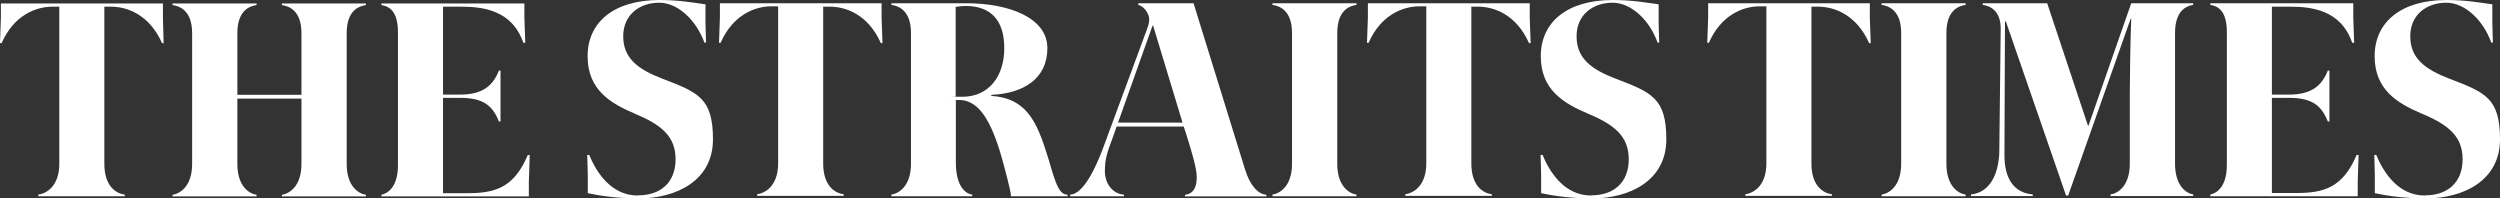
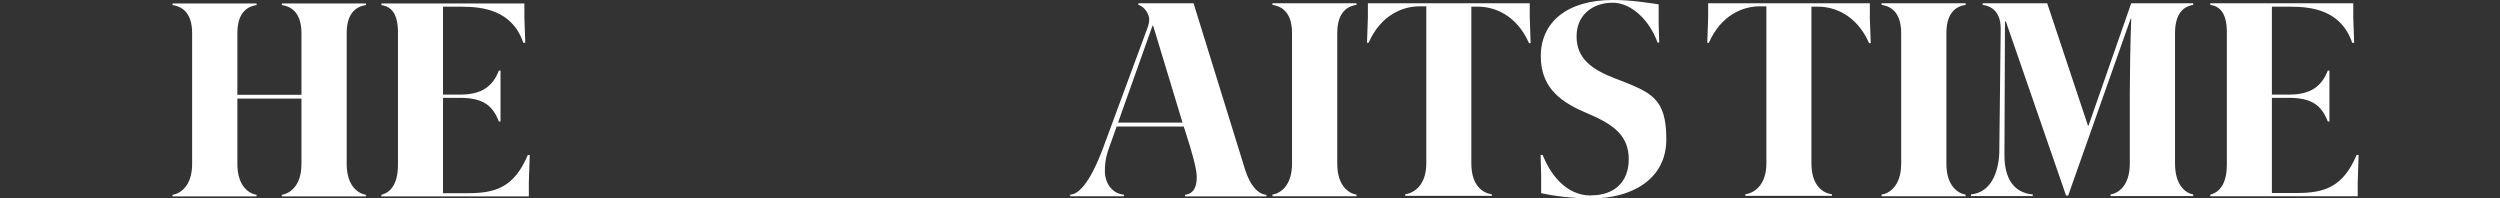
<svg xmlns="http://www.w3.org/2000/svg" width="252" height="20" viewBox="0 0 252 20" fill="none">
  <rect x="0" y="0" width="252" height="20" fill="#333333" stroke="none" />
  <g clip-path="url(#clip0_2990_885)">
    <path d="M214.828 0.327L210.52 12.666H210.466L206.356 0.327H199.858V0.491C200.702 0.6 201.689 1.164 201.671 2.93L201.528 15.432C201.438 17.397 200.684 19.399 198.674 19.599V19.763H204.902V19.599C202.982 19.435 202.048 17.98 202.048 15.65L202.102 2.165H202.192L208.258 19.708H208.474L214.774 1.874H214.828C214.738 3.985 214.684 8.043 214.684 9.408V16.487C214.684 18.762 213.482 19.49 212.746 19.599V19.763H221.074V19.599C220.392 19.49 219.243 18.762 219.243 16.487V3.33C219.243 1.055 220.392 0.6 221.074 0.491V0.327H214.828Z" fill="white" />
    <path d="M196.197 3.33C196.197 1.055 197.4 0.6 198.136 0.491V0.327H189.664V0.491C190.4 0.6 191.638 1.055 191.638 3.33V16.506C191.638 18.78 190.4 19.508 189.664 19.617V19.781H198.136V19.617C197.4 19.508 196.197 18.78 196.197 16.506V3.33Z" fill="white" />
    <path d="M229.007 19.454V9.863H230.73C233.064 9.863 234.015 10.646 234.643 12.247H234.805V7.115H234.643C234.033 8.662 232.974 9.536 230.73 9.536H229.007V0.673H230.82C232.992 0.673 235.971 1 237.102 4.313H237.299L237.21 1.783V0.327H222.797V0.491C223.407 0.6 224.466 0.909 224.466 3.221V16.615C224.466 18.89 223.407 19.472 222.797 19.617V19.781H237.658V18.343L237.748 15.614H237.551C236.151 18.926 234.23 19.454 231.484 19.454H229.007Z" fill="white" />
    <path d="M172.182 0.327V1.765L172.092 4.313H172.253C173.51 1.455 175.753 0.637 177.369 0.637H178.051V16.469C178.051 18.744 176.741 19.472 175.933 19.581V19.745H184.656V19.581C183.776 19.472 182.592 18.744 182.592 16.469V0.673H183.274C184.889 0.673 187.133 1.474 188.407 4.349H188.569L188.479 1.783V0.327H172.146H172.182Z" fill="white" />
-     <path d="M244.426 19.709C241.715 19.709 240.226 17.325 239.526 15.614H239.328L239.382 17.616V19.472C240.62 19.745 242.451 20 244.515 20C248.32 20 252 18.198 252 14.049C252 9.9 250.528 9.318 246.902 7.934C244.444 6.988 242.954 5.878 242.954 3.658C242.954 1.438 244.659 0.273 246.579 0.273C248.5 0.273 250.331 2.075 251.12 4.295H251.282L251.228 2.348V0.437C250.043 0.273 248.536 0 246.633 0C241.967 0 239.364 2.275 239.364 5.66C239.364 9.045 241.643 10.409 244.138 11.465C246.795 12.575 248.231 13.74 248.231 16.051C248.231 18.362 246.759 19.691 244.444 19.691" fill="white" />
    <path d="M34.946 3.348C34.946 1.074 36.149 0.619 36.885 0.509V0.346H28.413V0.509C29.149 0.619 30.387 1.074 30.387 3.348V9.554H23.926V3.348C23.926 1.074 25.128 0.619 25.864 0.509V0.346H17.393V0.509C18.128 0.619 19.367 1.074 19.367 3.348V16.524C19.367 18.799 18.128 19.527 17.393 19.636V19.8H25.864V19.636C25.128 19.527 23.926 18.799 23.926 16.524V9.936H30.387V16.524C30.387 18.799 29.149 19.527 28.413 19.636V19.8H36.885V19.636C36.149 19.527 34.946 18.799 34.946 16.524V3.348Z" fill="white" />
    <path d="M44.656 19.454V9.863H46.379C48.712 9.863 49.663 10.646 50.291 12.247H50.453V7.115H50.291C49.681 8.662 48.622 9.536 46.379 9.536H44.656V0.673H46.468C48.64 0.673 51.62 1.001 52.75 4.313H52.948L52.858 1.783V0.346H38.445V0.509C39.056 0.619 40.114 0.928 40.114 3.239V16.633C40.114 18.908 39.056 19.49 38.445 19.636V19.8H53.307V18.362L53.397 15.632H53.199C51.799 18.944 49.879 19.472 47.133 19.472H44.673L44.656 19.454Z" fill="white" />
-     <path d="M0.09 0.346V1.783L0 4.349H0.162C1.418 1.474 3.679 0.673 5.295 0.673H5.977V16.506C5.977 18.781 4.667 19.509 3.859 19.618V19.782H12.582V19.618C11.703 19.509 10.518 18.781 10.518 16.506V0.673H11.2C12.815 0.673 15.059 1.474 16.333 4.349H16.495L16.423 1.783V0.346H0.09Z" fill="white" />
-     <path d="M64.293 19.709C61.583 19.709 60.093 17.325 59.393 15.614H59.195L59.249 17.616V19.472C60.488 19.745 62.318 20 64.382 20C68.188 20 71.867 18.198 71.867 14.049C71.867 9.9 70.395 9.318 66.77 7.934C64.311 6.988 62.821 5.878 62.821 3.658C62.821 1.438 64.526 0.273 66.447 0.273C68.367 0.273 70.198 2.075 71.006 4.295H71.167L71.113 2.348V0.437C69.929 0.273 68.421 0 66.5 0C61.834 0 59.231 2.275 59.231 5.66C59.231 9.045 61.511 10.409 64.006 11.465C66.662 12.575 68.098 13.74 68.098 16.051C68.098 18.362 66.626 19.691 64.311 19.691" fill="white" />
    <path d="M160.39 19.709C157.68 19.709 156.19 17.325 155.49 15.614H155.293L155.347 17.616V19.472C156.585 19.745 158.416 20 160.48 20C164.285 20 167.965 18.198 167.965 14.049C167.965 9.9 166.493 9.318 162.867 7.934C160.39 6.988 158.919 5.878 158.919 3.658C158.919 1.438 160.624 0.273 162.544 0.273C164.465 0.273 166.296 2.075 167.085 4.295H167.247L167.193 2.348V0.437C166.008 0.273 164.501 0 162.58 0C157.913 0 155.311 2.275 155.311 5.66C155.311 9.045 157.59 10.409 160.085 11.465C162.742 12.575 164.178 13.74 164.178 16.051C164.178 18.362 162.706 19.691 160.39 19.691" fill="white" />
-     <path d="M72.566 0.327V1.765L72.477 4.313H72.638C73.894 1.455 76.138 0.637 77.754 0.637H78.436V16.469C78.436 18.744 77.125 19.472 76.318 19.581V19.745H85.041V19.581C84.161 19.472 82.977 18.744 82.977 16.469V0.673H83.659C85.274 0.673 87.518 1.474 88.792 4.349H88.954L88.864 1.783V0.327H72.53H72.566Z" fill="white" />
    <path d="M137.883 0.327V1.765L137.793 4.313H137.955C139.211 1.455 141.455 0.637 143.088 0.637H143.77V16.469C143.77 18.744 142.46 19.472 141.652 19.581V19.745H150.375V19.581C149.496 19.472 148.311 18.744 148.311 16.469V0.673H148.993C150.608 0.673 152.852 1.474 154.126 4.349H154.288L154.198 1.783V0.327H137.865H137.883Z" fill="white" />
    <path d="M134.795 3.33C134.795 1.055 135.998 0.6 136.734 0.491V0.327H128.262V0.491C128.998 0.6 130.236 1.055 130.236 3.33V16.506C130.236 18.78 128.998 19.508 128.262 19.617V19.781H136.734V19.617C135.998 19.508 134.795 18.78 134.795 16.506V3.33Z" fill="white" />
-     <path d="M96.331 0.691C96.69 0.637 97.103 0.6 97.318 0.6C99.831 0.6 101.231 1.983 101.231 4.859C101.231 7.734 99.634 9.754 97.013 9.754C94.393 9.754 96.582 9.754 96.331 9.717V0.691ZM107.567 19.617C106.616 19.617 106.275 17.925 105.593 15.723C104.498 12.193 103.421 9.863 99.867 9.663L100.011 9.554C103.116 9.408 105.575 7.97 105.575 4.859C105.575 1.747 101.626 0.327 97.408 0.327H89.852V0.491C90.588 0.6 91.826 1.055 91.826 3.33V16.506C91.826 18.78 90.588 19.508 89.852 19.617V19.781H98V19.617C97.228 19.508 96.349 18.671 96.349 16.36V10.082H96.708C98.88 10.082 100.136 12.702 101.177 16.615C101.841 19.09 101.895 19.526 101.895 19.672V19.781H107.603V19.617H107.567Z" fill="white" />
    <path d="M116.181 2.584H116.235L119.197 12.356H112.699L116.181 2.566V2.584ZM107.871 19.781H113.292V19.617C112.215 19.563 111.371 18.562 111.371 17.252C111.371 15.941 111.64 15.304 112.143 13.921L112.556 12.757H119.322L119.592 13.594C120.094 15.177 120.633 16.96 120.633 17.852C120.633 18.744 120.381 19.526 119.448 19.636V19.799H127.651V19.636C126.807 19.581 125.999 18.671 125.515 17.124L120.31 0.327H114.745V0.491C115.463 0.691 115.84 1.546 115.84 1.91C115.84 2.274 115.786 2.493 115.589 3.021L111.425 14.285C110.061 18.125 108.84 19.599 107.871 19.617V19.781Z" fill="white" />
  </g>
  <defs>
    <clipPath id="clip0_2990_885">
      <rect width="252" height="20" fill="white" />
    </clipPath>
  </defs>
</svg>